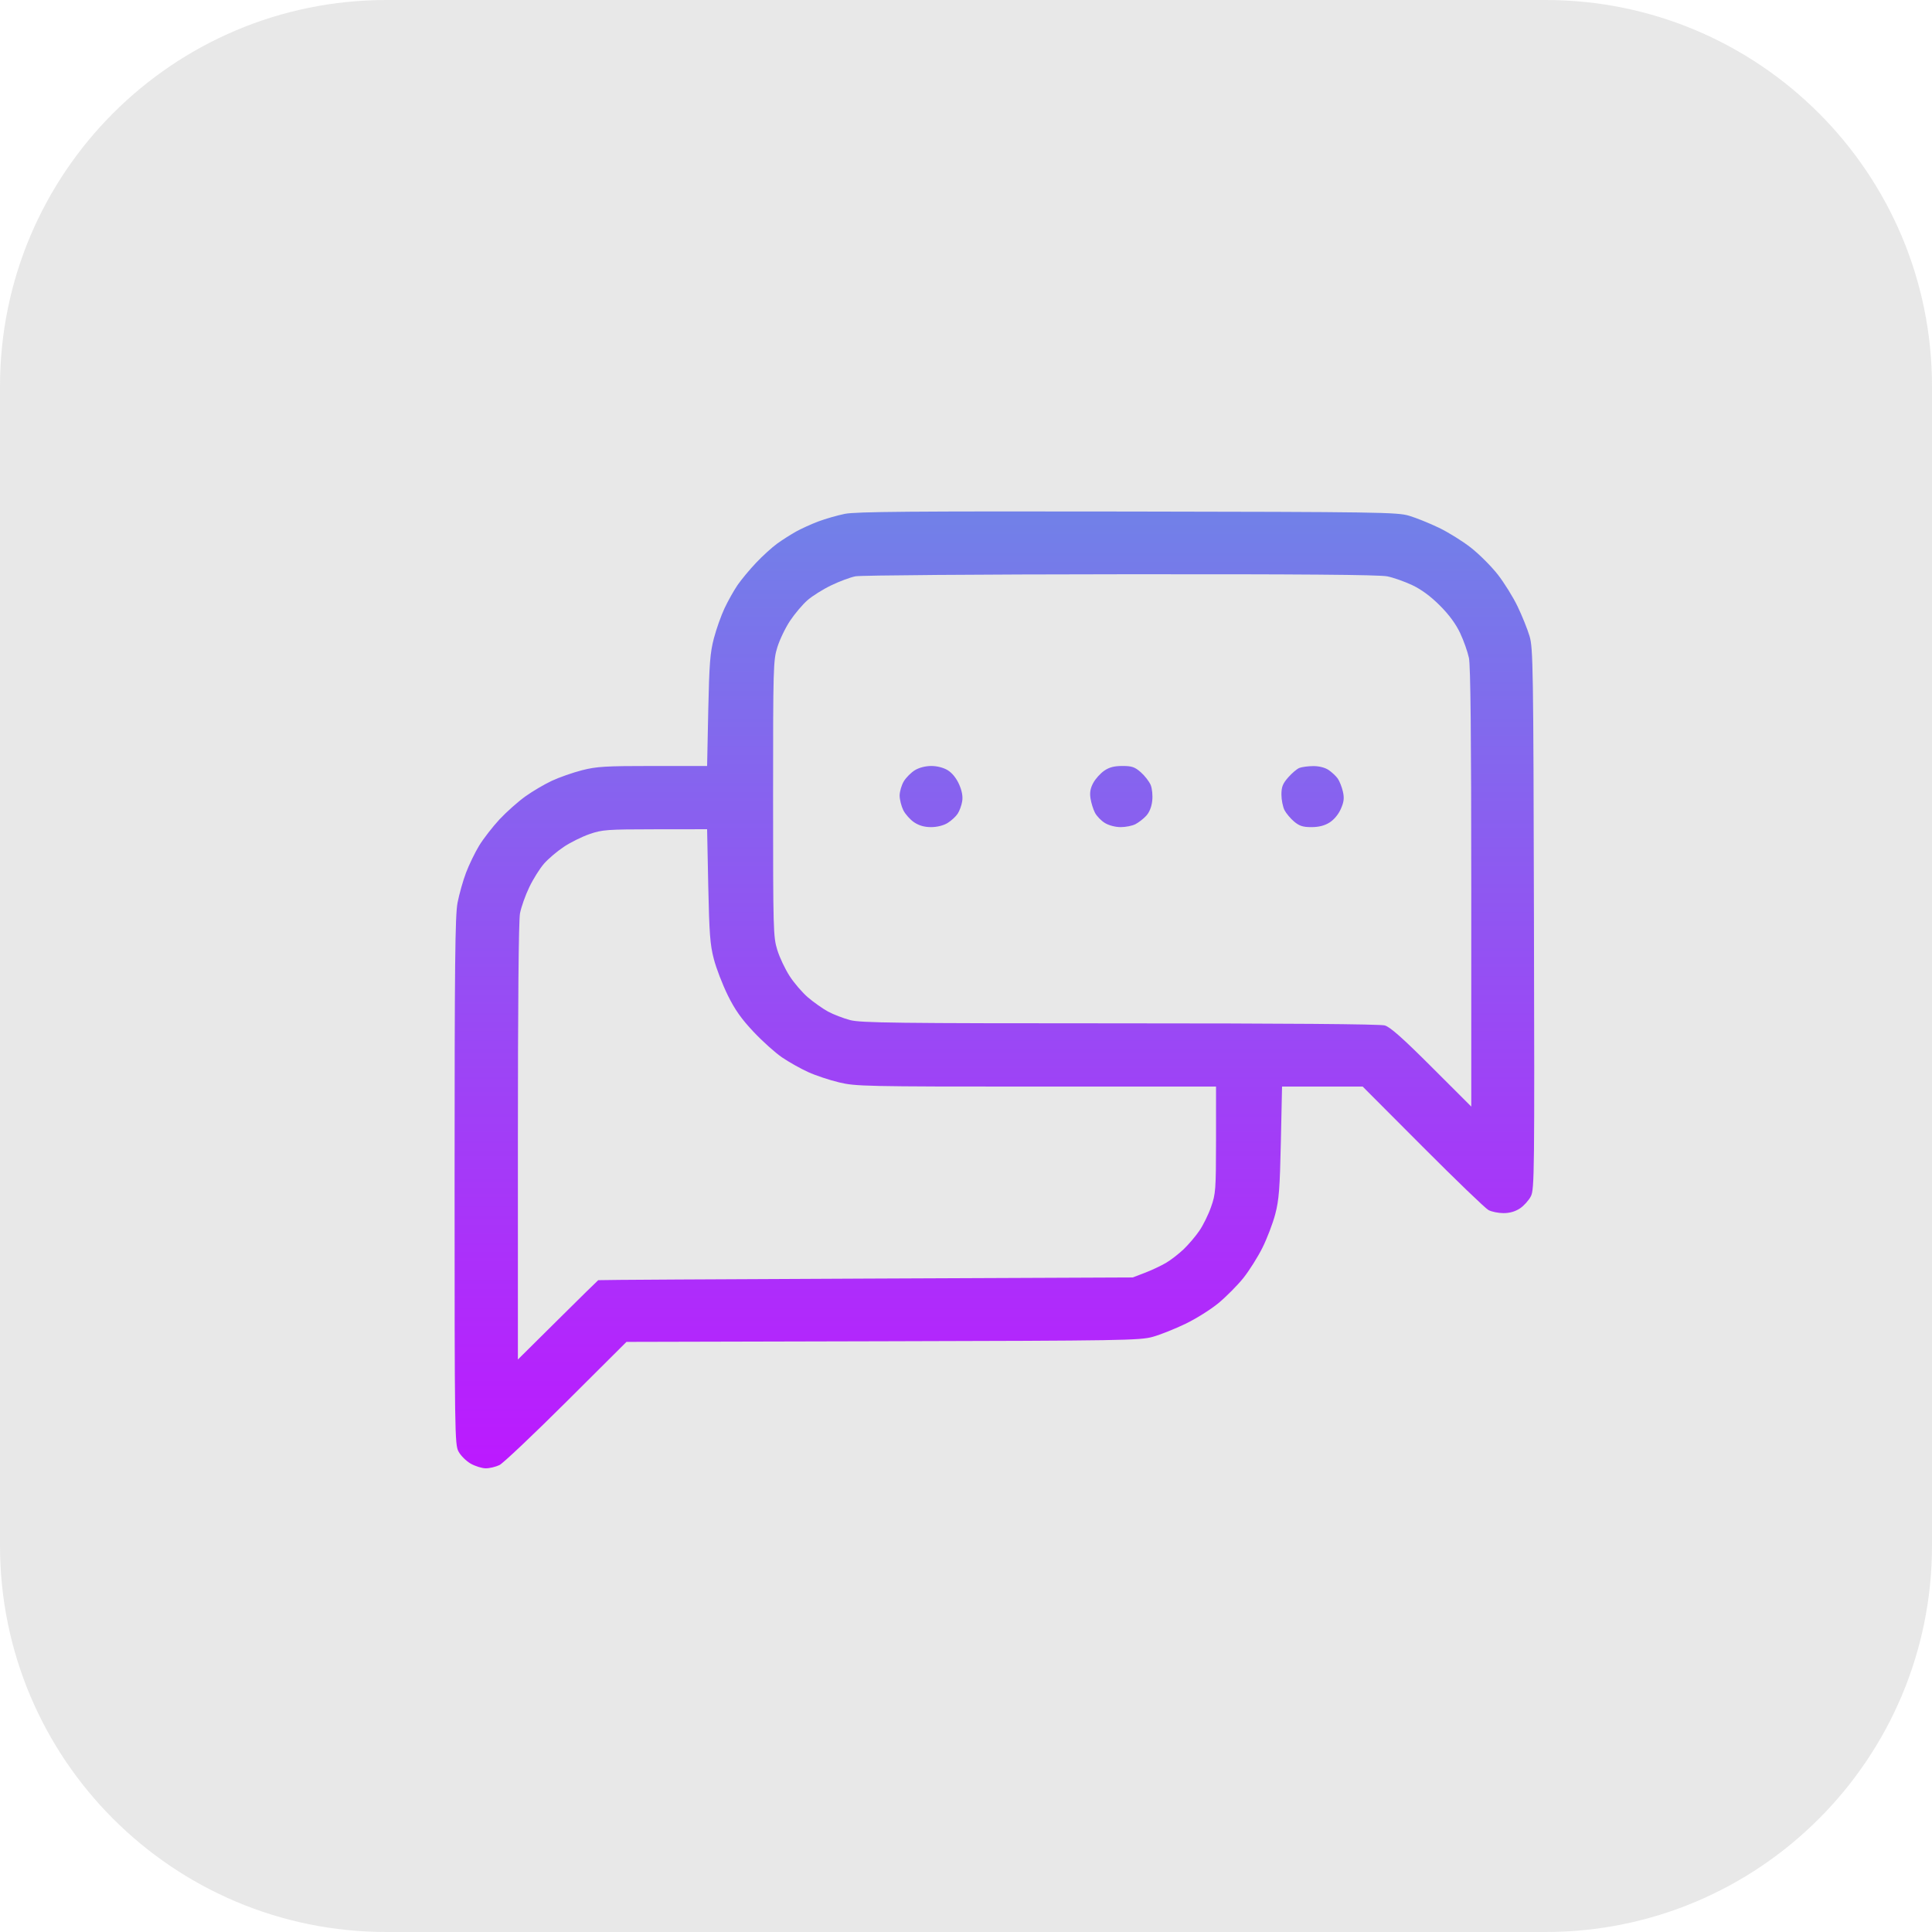
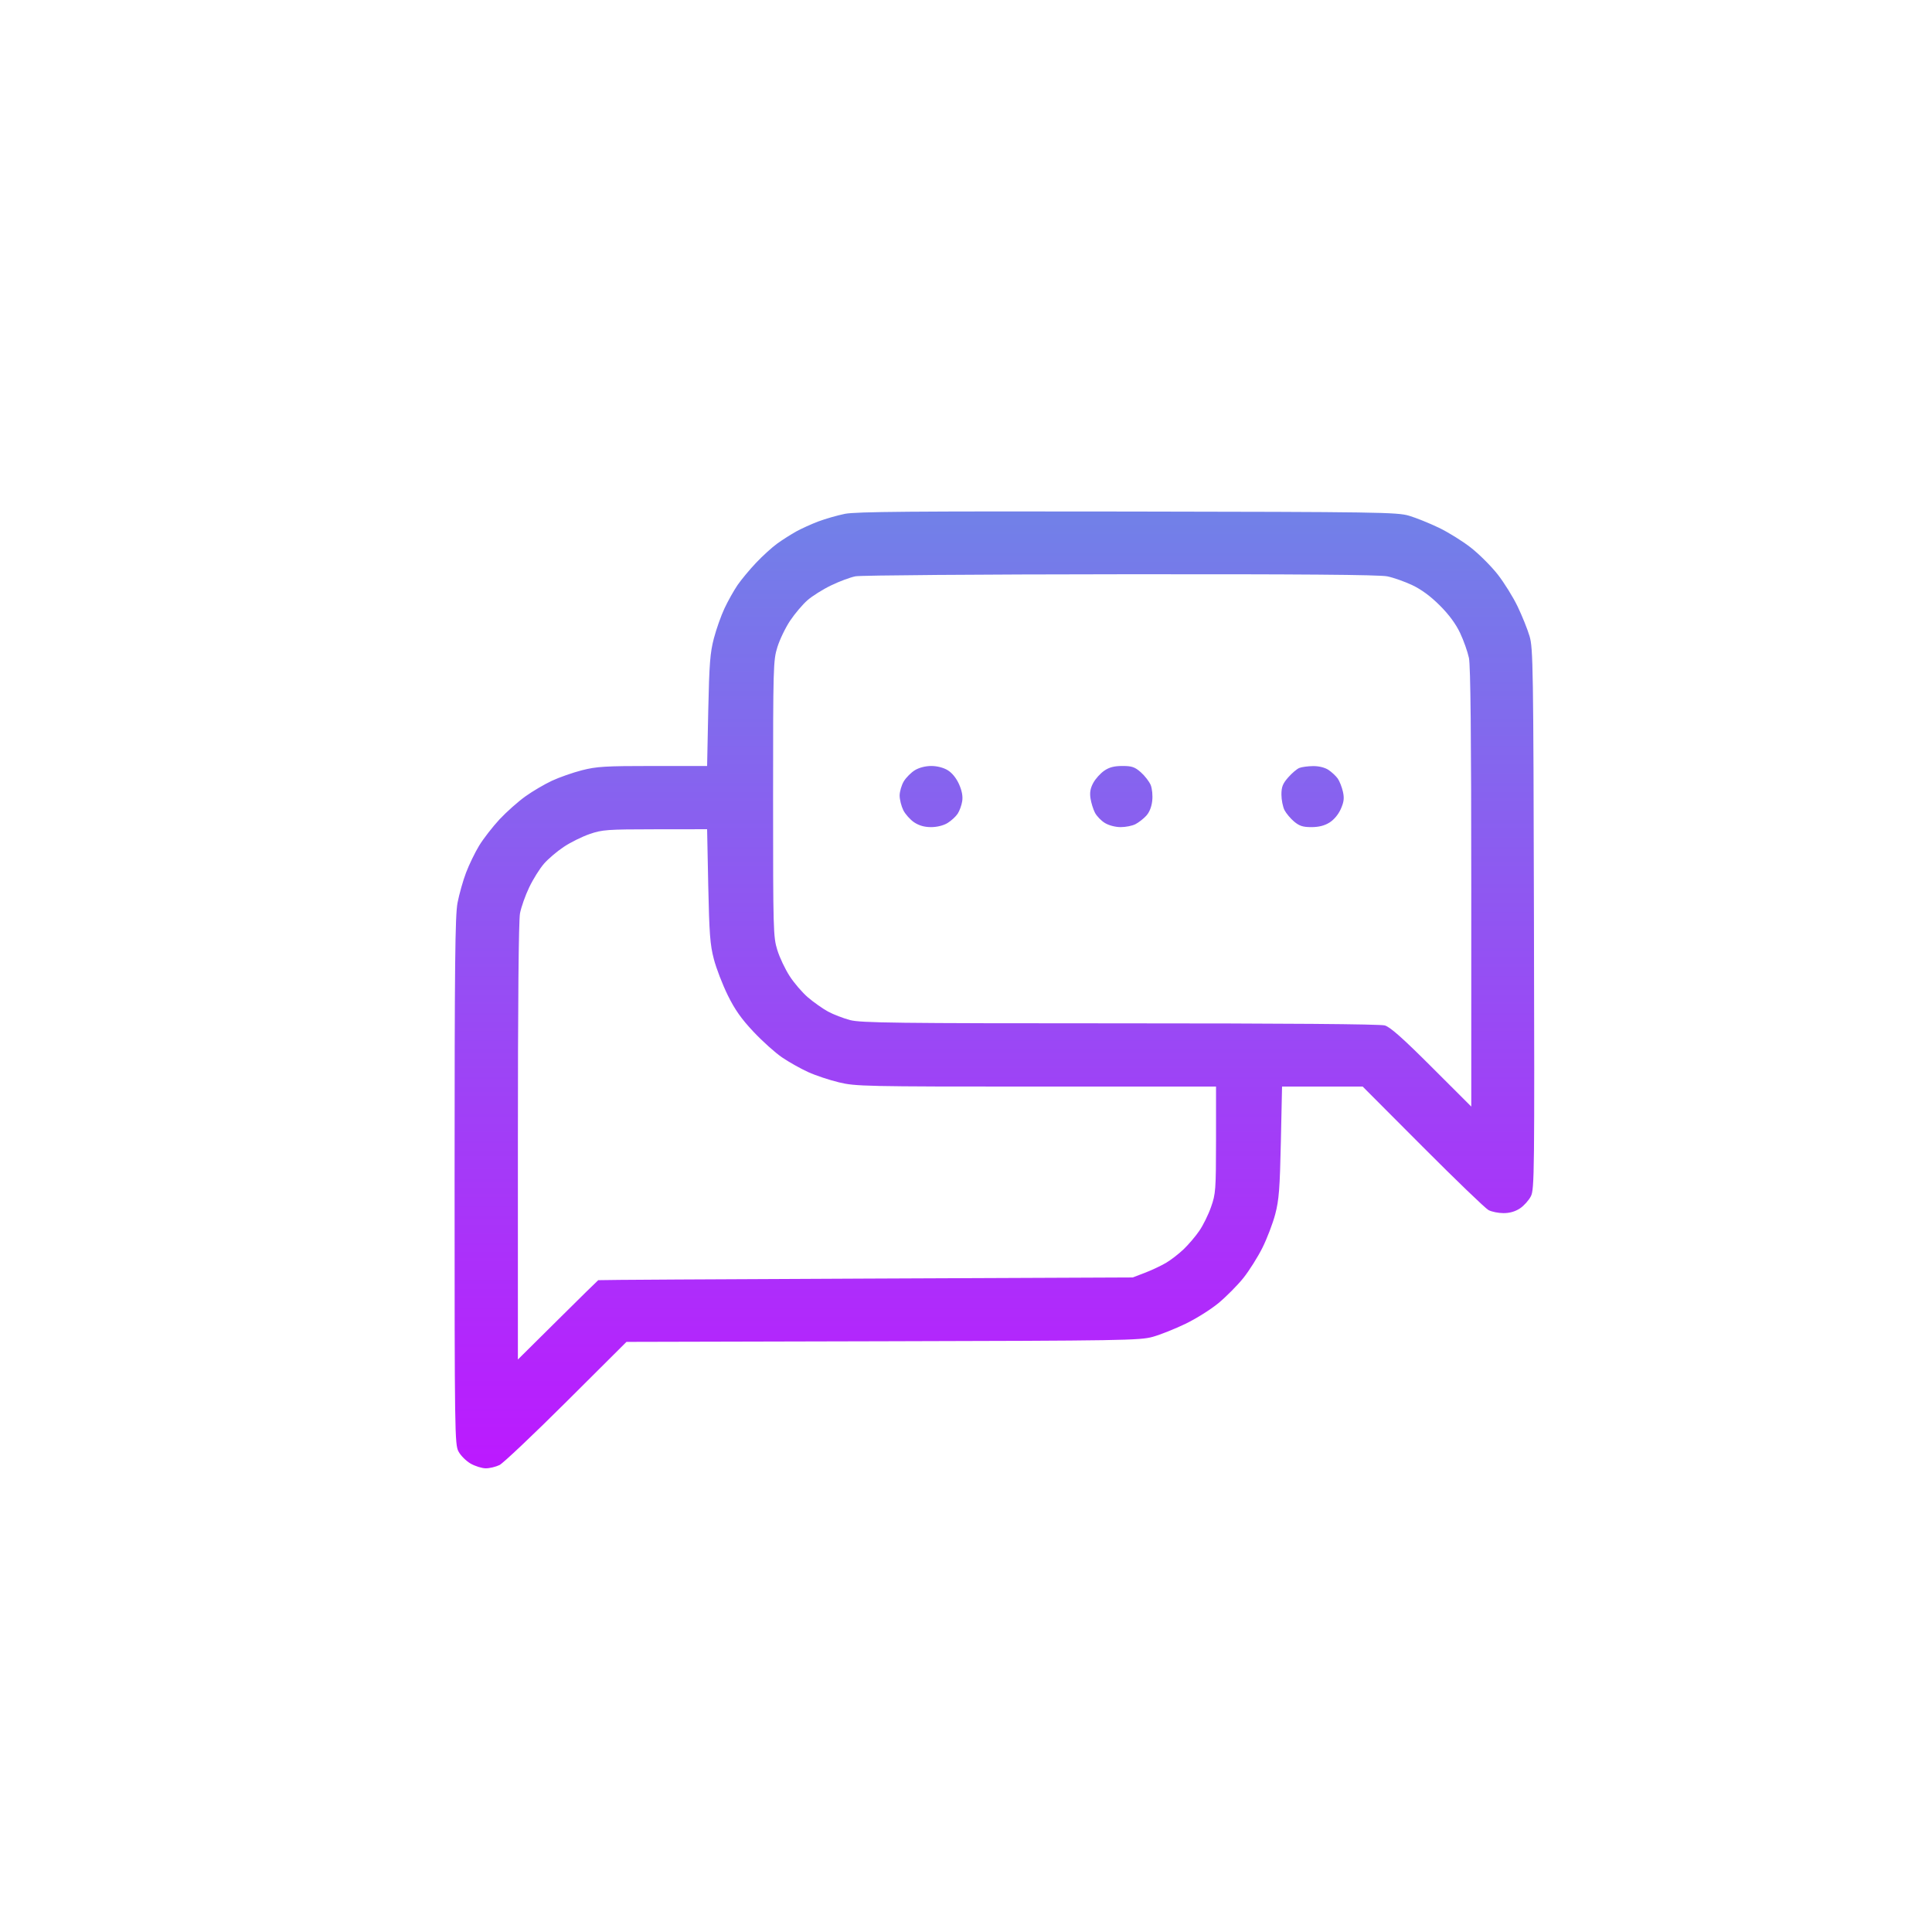
<svg xmlns="http://www.w3.org/2000/svg" width="34" height="34" viewBox="0 0 34 34" fill="none">
-   <path d="M27.2 0H6.8C3.044 0 0 3.044 0 6.8V27.2C0 30.956 3.044 34 6.8 34H27.2C30.956 34 34 30.956 34 27.2V6.8C34 3.044 30.956 0 27.2 0Z" fill="#424242" fill-opacity="0.12" />
  <path fill-rule="evenodd" clip-rule="evenodd" d="M14.867 9.043C14.735 9.07 14.526 9.13 14.403 9.176C14.281 9.222 14.105 9.302 14.014 9.352C13.922 9.403 13.771 9.499 13.679 9.565C13.587 9.632 13.419 9.784 13.306 9.904C13.193 10.023 13.046 10.2 12.979 10.297C12.913 10.395 12.809 10.579 12.75 10.706C12.69 10.833 12.606 11.071 12.563 11.234C12.497 11.487 12.482 11.676 12.464 12.505L12.444 13.48H11.49C10.654 13.48 10.5 13.489 10.242 13.555C10.081 13.596 9.842 13.68 9.711 13.741C9.581 13.802 9.371 13.925 9.246 14.015C9.12 14.105 8.916 14.286 8.792 14.418C8.669 14.551 8.507 14.759 8.432 14.882C8.358 15.004 8.254 15.219 8.201 15.359C8.148 15.499 8.081 15.737 8.052 15.887C8.009 16.112 8 16.96 8 20.787C8 25.222 8.003 25.421 8.069 25.544C8.107 25.616 8.203 25.711 8.282 25.757C8.362 25.802 8.482 25.84 8.549 25.84C8.617 25.84 8.725 25.814 8.791 25.782C8.856 25.749 9.386 25.248 9.967 24.669L11.025 23.615L15.535 23.604C19.761 23.594 20.061 23.589 20.287 23.526C20.419 23.489 20.678 23.386 20.862 23.297C21.046 23.209 21.309 23.044 21.446 22.93C21.583 22.816 21.779 22.618 21.881 22.491C21.983 22.363 22.133 22.125 22.215 21.962C22.297 21.798 22.399 21.531 22.442 21.368C22.508 21.117 22.523 20.921 22.541 20.096L22.562 19.122H23.271H23.981L25.038 20.182C25.62 20.766 26.141 21.267 26.196 21.296C26.252 21.325 26.37 21.349 26.46 21.349C26.568 21.349 26.666 21.321 26.75 21.265C26.819 21.219 26.905 21.123 26.941 21.052C27.003 20.93 27.006 20.648 26.995 16.171C26.985 11.737 26.98 11.405 26.918 11.197C26.882 11.074 26.787 10.839 26.708 10.674C26.629 10.509 26.471 10.255 26.357 10.109C26.243 9.964 26.03 9.751 25.884 9.637C25.739 9.523 25.484 9.365 25.319 9.286C25.154 9.207 24.919 9.112 24.797 9.076C24.589 9.014 24.263 9.009 19.841 9.002C16.037 8.996 15.061 9.004 14.867 9.043ZM24.415 10.143C24.523 10.165 24.72 10.235 24.852 10.297C25.013 10.373 25.176 10.493 25.338 10.655C25.501 10.818 25.621 10.981 25.696 11.141C25.759 11.274 25.828 11.471 25.851 11.579C25.879 11.716 25.892 12.958 25.892 15.625V19.474L25.195 18.778C24.686 18.269 24.464 18.073 24.37 18.046C24.287 18.022 22.616 18.009 19.71 18.009C15.76 18.009 15.152 18.001 14.961 17.952C14.841 17.92 14.666 17.853 14.572 17.802C14.479 17.751 14.32 17.639 14.22 17.554C14.12 17.468 13.974 17.299 13.896 17.177C13.817 17.055 13.719 16.849 13.679 16.717C13.608 16.49 13.605 16.368 13.605 14.055C13.605 11.733 13.608 11.621 13.68 11.39C13.721 11.257 13.822 11.047 13.905 10.923C13.988 10.799 14.126 10.636 14.211 10.562C14.296 10.488 14.484 10.37 14.628 10.301C14.772 10.231 14.964 10.16 15.055 10.142C15.146 10.124 17.244 10.108 19.719 10.106C22.875 10.103 24.277 10.114 24.415 10.143ZM16.101 13.554C16.035 13.594 15.947 13.682 15.906 13.749C15.866 13.815 15.833 13.928 15.832 13.999C15.832 14.071 15.862 14.188 15.897 14.259C15.933 14.33 16.019 14.426 16.088 14.472C16.174 14.529 16.269 14.556 16.385 14.556C16.489 14.556 16.603 14.528 16.675 14.484C16.74 14.444 16.82 14.371 16.853 14.321C16.886 14.271 16.922 14.172 16.933 14.101C16.947 14.015 16.929 13.917 16.878 13.802C16.831 13.696 16.756 13.602 16.679 13.555C16.604 13.509 16.491 13.48 16.389 13.48C16.288 13.48 16.174 13.509 16.101 13.554ZM19.433 13.563C19.366 13.609 19.279 13.705 19.24 13.777C19.189 13.87 19.175 13.947 19.191 14.05C19.203 14.129 19.238 14.242 19.269 14.302C19.3 14.362 19.379 14.444 19.444 14.483C19.513 14.526 19.63 14.556 19.723 14.556C19.81 14.556 19.927 14.533 19.982 14.504C20.038 14.475 20.122 14.41 20.17 14.358C20.226 14.299 20.265 14.202 20.277 14.095C20.288 13.999 20.276 13.878 20.25 13.814C20.224 13.753 20.146 13.652 20.077 13.591C19.97 13.497 19.919 13.48 19.753 13.48C19.609 13.48 19.522 13.502 19.433 13.563ZM22.865 13.515C22.823 13.532 22.735 13.607 22.67 13.681C22.574 13.791 22.551 13.848 22.551 13.984C22.551 14.076 22.576 14.199 22.605 14.257C22.635 14.315 22.712 14.406 22.775 14.459C22.867 14.536 22.93 14.556 23.078 14.556C23.206 14.556 23.308 14.531 23.396 14.476C23.475 14.427 23.553 14.334 23.596 14.237C23.651 14.112 23.659 14.047 23.633 13.931C23.615 13.851 23.574 13.747 23.542 13.701C23.509 13.655 23.436 13.587 23.379 13.549C23.315 13.507 23.211 13.481 23.108 13.482C23.016 13.483 22.907 13.498 22.865 13.515ZM12.464 15.586C12.482 16.428 12.496 16.625 12.562 16.876C12.604 17.04 12.715 17.326 12.807 17.514C12.932 17.768 13.047 17.931 13.26 18.157C13.417 18.324 13.644 18.528 13.765 18.61C13.886 18.692 14.092 18.808 14.223 18.867C14.354 18.927 14.598 19.008 14.766 19.048C15.057 19.118 15.215 19.122 18.236 19.122L21.4 19.122L21.4 20.059C21.399 20.945 21.394 21.01 21.312 21.242C21.265 21.377 21.172 21.565 21.106 21.66C21.041 21.756 20.917 21.901 20.832 21.983C20.746 22.065 20.605 22.175 20.517 22.226C20.429 22.277 20.262 22.356 20.146 22.4L19.934 22.481L15.238 22.501C12.656 22.512 10.536 22.524 10.528 22.529C10.52 22.533 10.199 22.849 9.814 23.231L9.114 23.925V20.099C9.114 17.667 9.127 16.201 9.151 16.074C9.172 15.964 9.245 15.757 9.314 15.614C9.382 15.471 9.499 15.285 9.573 15.2C9.646 15.116 9.803 14.982 9.921 14.904C10.038 14.825 10.243 14.724 10.376 14.678C10.599 14.601 10.683 14.595 11.53 14.594L12.444 14.593L12.464 15.586Z" fill="url(#paint0_linear_120_583)" />
  <defs>
    <linearGradient id="paint0_linear_120_583" x1="17.5" y1="9" x2="17.5" y2="25.84" gradientUnits="userSpaceOnUse">
      <stop stop-color="#7181E8" />
      <stop offset="1" stop-color="#BC19FF" />
    </linearGradient>
  </defs>
</svg>